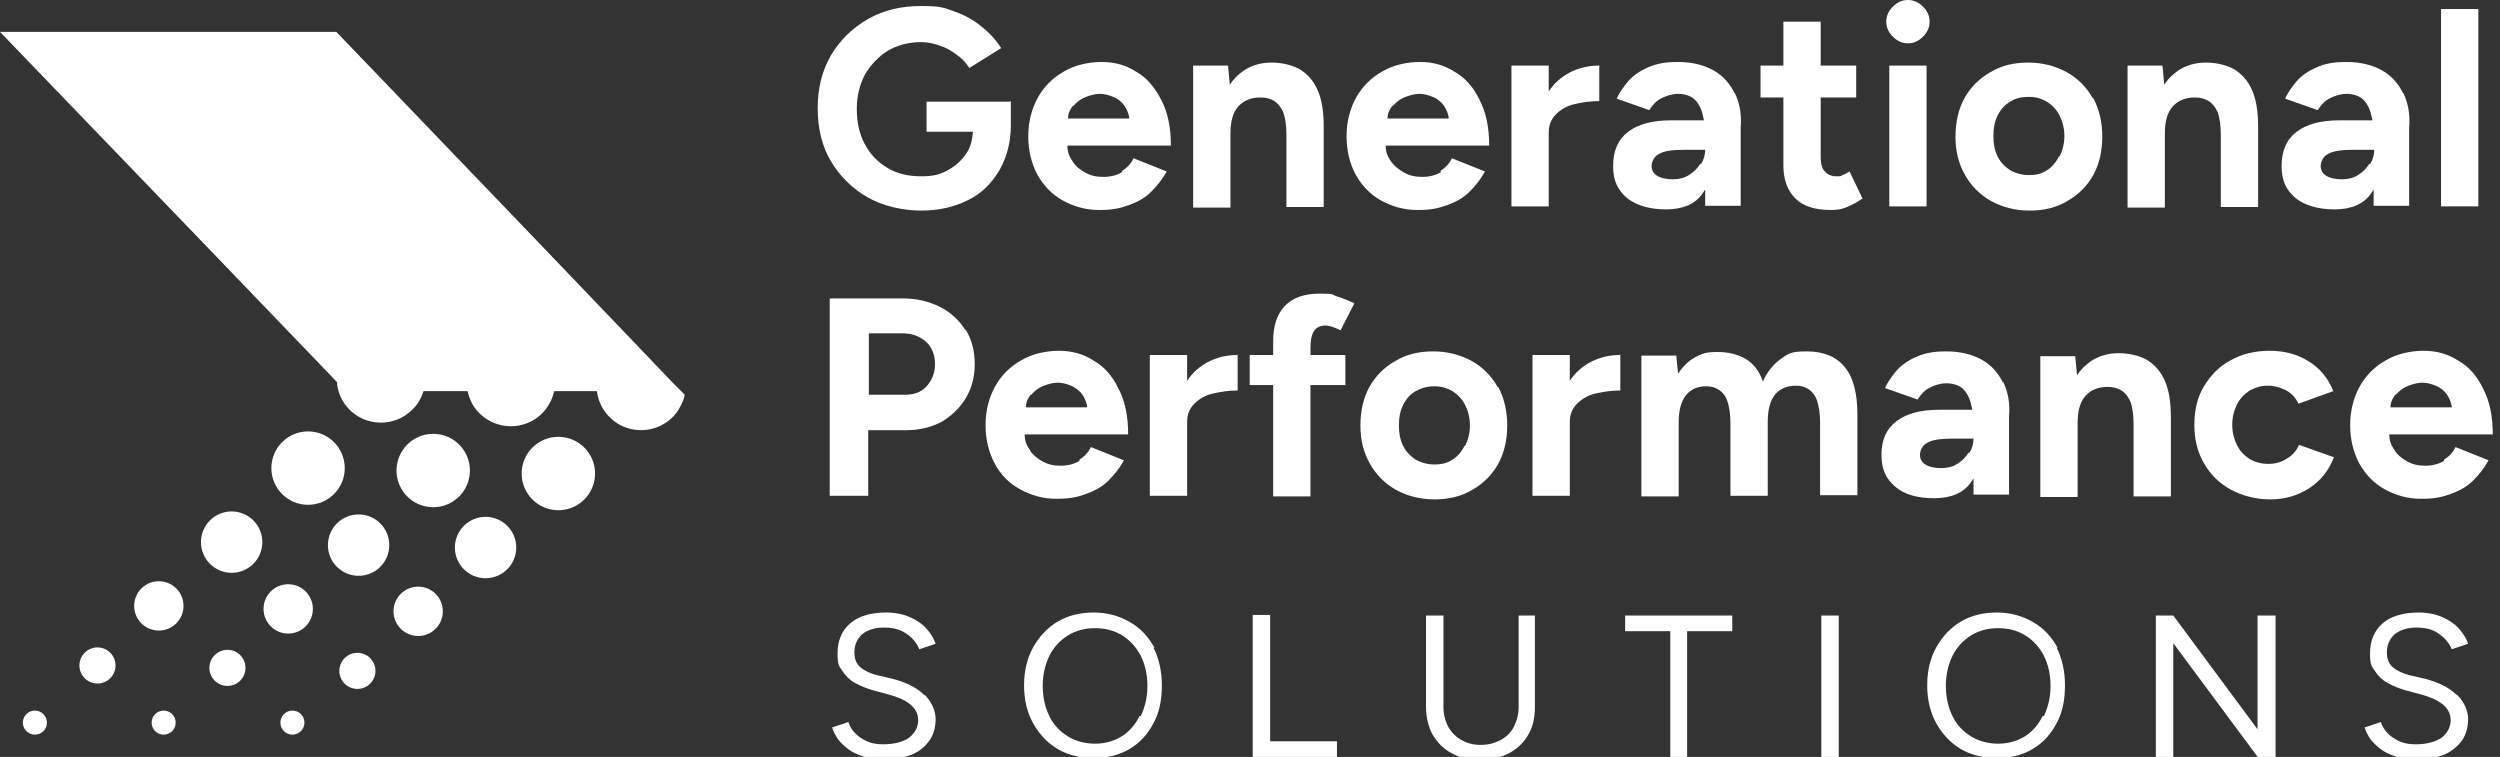
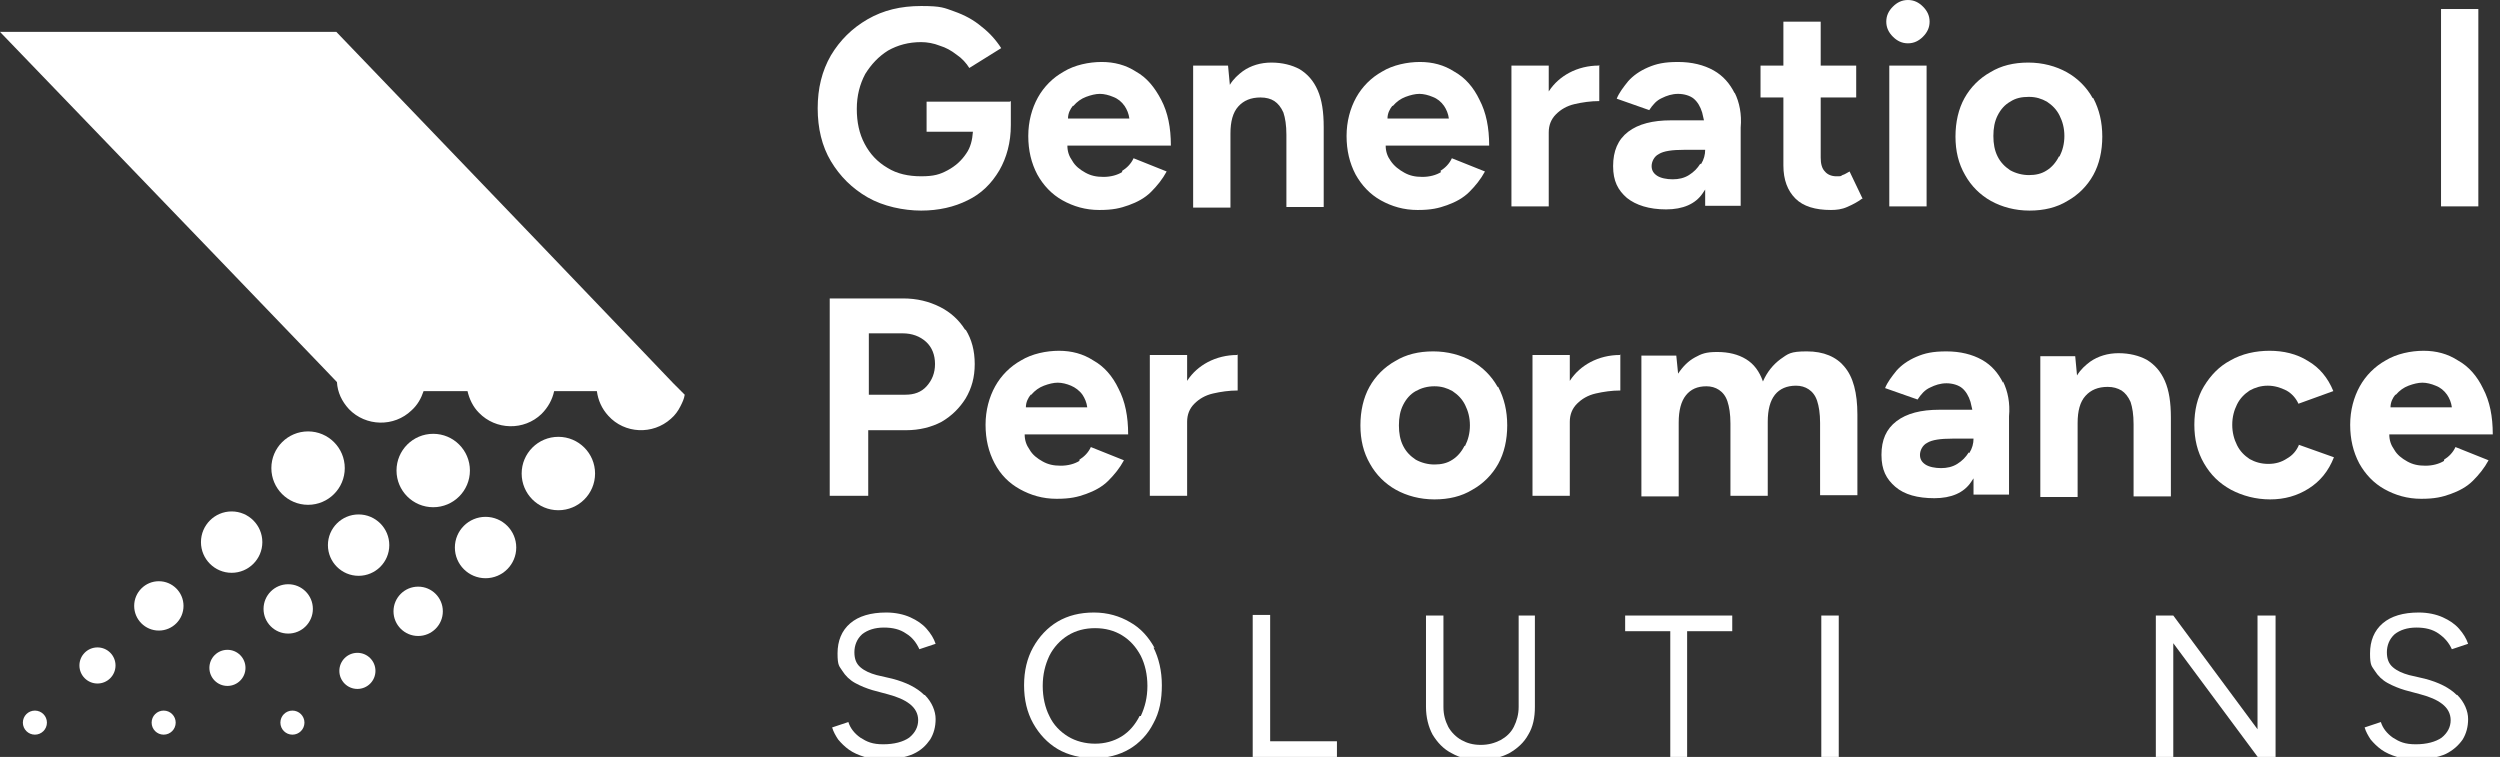
<svg xmlns="http://www.w3.org/2000/svg" id="Layer_1" viewBox="0 0 415.5 125.8">
  <rect x="0" y="0" width="415.5" height="125.8" fill="#333333" stroke="none" />
  <defs>
    <style>      .st0 {        fill: #fff;      }    </style>
  </defs>
  <path class="st0" d="M168,20.8h0v-.5c0,.2,0,.3,0,.5Z" />
  <path class="st0" d="M168,16.8v3.5c0,.2,0,.3,0,.5,0,2.9-.7,5.4-1.9,7.5-1.3,2.2-3,3.9-5.3,5-2.2,1.1-4.8,1.7-7.7,1.7s-6.3-.7-8.9-2.2c-2.6-1.5-4.6-3.5-6.1-6-1.5-2.5-2.2-5.5-2.2-8.8s.7-6.2,2.2-8.8c1.5-2.5,3.5-4.5,6.1-6,2.6-1.5,5.5-2.2,8.9-2.2s3.8.3,5.5.9c1.7.6,3.2,1.4,4.5,2.5,1.3,1,2.4,2.2,3.3,3.6l-5.3,3.3c-.5-.8-1.2-1.6-2.1-2.2-.9-.7-1.8-1.2-2.8-1.5-1-.4-2.1-.6-3.1-.6-2.1,0-3.9.5-5.5,1.4-1.6,1-2.8,2.3-3.8,3.9-.9,1.7-1.4,3.6-1.4,5.8s.4,4.1,1.3,5.8c.9,1.7,2.1,3,3.8,4,1.6,1,3.5,1.4,5.6,1.4s3.1-.3,4.4-1c1.3-.7,2.3-1.6,3.1-2.8.7-1,1-2.2,1.1-3.6h-7.7v-5h13.8Z" />
  <path class="st0" d="M186.5,28.6c-.8.5-1.9.8-3.1.8s-2.1-.2-3-.7c-.9-.5-1.7-1.1-2.2-2-.5-.7-.8-1.5-.8-2.5h17.2c0-3-.5-5.5-1.6-7.6s-2.4-3.7-4.2-4.7c-1.7-1.1-3.6-1.6-5.7-1.6s-4.5.5-6.3,1.6c-1.8,1-3.3,2.5-4.3,4.3-1,1.8-1.6,4-1.6,6.4s.5,4.5,1.5,6.4c1,1.8,2.4,3.3,4.2,4.3,1.8,1,3.8,1.6,6.1,1.6s3.5-.3,4.9-.8c1.4-.5,2.7-1.2,3.7-2.2,1-1,1.9-2.1,2.6-3.4l-5.5-2.2c-.4.9-1.1,1.6-1.9,2.1ZM178.4,17.6c.6-.7,1.3-1.2,2.1-1.5.8-.3,1.6-.5,2.3-.5s1.5.2,2.2.5c.8.3,1.4.8,1.9,1.5.4.6.7,1.3.8,2.1h-10.2c0-.9.4-1.6.8-2.1Z" />
  <path class="st0" d="M220,21.1v13.3h-6.2v-12c0-1.6-.2-2.8-.5-3.7-.4-.9-.9-1.5-1.5-1.9s-1.4-.6-2.3-.6c-1.6,0-2.8.5-3.7,1.5-.9,1-1.3,2.5-1.3,4.5v12.3h-6.2V10.9h5.8l.3,3.2c.6-1,1.4-1.7,2.2-2.3,1.3-.9,2.9-1.4,4.7-1.4s3.4.4,4.7,1.1c1.3.8,2.3,1.9,3,3.5.7,1.6,1,3.6,1,6.1Z" />
  <path class="st0" d="M239.5,28.6c-.8.5-1.9.8-3.1.8s-2.1-.2-3-.7c-.9-.5-1.7-1.1-2.3-2-.5-.7-.8-1.5-.8-2.5h17.2c0-3-.5-5.5-1.6-7.6-1-2.1-2.4-3.7-4.2-4.7-1.7-1.1-3.6-1.6-5.7-1.6s-4.5.5-6.3,1.6c-1.8,1-3.3,2.5-4.3,4.3-1,1.8-1.6,4-1.6,6.4s.5,4.5,1.5,6.4c1,1.8,2.4,3.3,4.2,4.3,1.8,1,3.8,1.6,6.1,1.6s3.5-.3,4.9-.8c1.4-.5,2.7-1.2,3.7-2.2,1-1,1.9-2.1,2.6-3.4l-5.5-2.2c-.4.9-1.1,1.6-1.9,2.1ZM231.5,17.6c.6-.7,1.3-1.2,2.1-1.5.8-.3,1.6-.5,2.3-.5s1.5.2,2.2.5c.8.3,1.4.8,1.9,1.5.4.6.7,1.3.8,2.1h-10.2c0-.9.4-1.6.8-2.1Z" />
  <path class="st0" d="M265.8,10.8v6c-1.4,0-2.8.2-4.1.5-1.3.3-2.3.9-3.1,1.7s-1.2,1.8-1.2,3v12.3h-6.2V10.9h6.2v4.3c.9-1.4,2.1-2.4,3.4-3.1,1.5-.8,3.2-1.2,4.9-1.2Z" />
  <path class="st0" d="M288.3,15.5c-.8-1.6-1.9-2.9-3.5-3.8-1.6-.9-3.6-1.4-5.9-1.4s-3.6.3-5,.9c-1.4.6-2.5,1.4-3.3,2.3-.8,1-1.5,1.9-1.9,2.9l5.4,1.9c.6-.9,1.2-1.6,2.1-2,.8-.4,1.7-.7,2.7-.7s2,.3,2.6.8c.6.5,1.1,1.3,1.4,2.3.1.4.2.8.3,1.3h-5.5c-3,0-5.4.6-7.1,1.9-1.7,1.3-2.5,3.2-2.5,5.7s.8,4,2.3,5.3c1.5,1.2,3.7,1.9,6.5,1.9s4.9-.9,6.1-2.7c.1-.2.3-.4.4-.6v2.7h5.9v-13c.2-2.2-.2-4.2-1-5.8ZM282.6,27.2c-.5.8-1.1,1.4-1.9,1.9-.8.5-1.7.7-2.7.7s-2-.2-2.6-.6-.9-.9-.9-1.6.4-1.6,1.2-2c.8-.5,2.2-.7,4.2-.7h3.5c0,.8-.2,1.6-.7,2.4Z" />
  <path class="st0" d="M309.5,33c-.8.6-1.6,1-2.5,1.4-.9.4-1.8.5-2.7.5-2.6,0-4.6-.6-5.9-1.9-1.3-1.3-2-3.1-2-5.5v-11.3h-3.8v-5.3h3.8V3.6h6.2v7.3h5.9v5.3h-5.9v10c0,1,.2,1.8.7,2.3.4.5,1.1.8,1.9.8s.7,0,1-.2c.4-.1.8-.4,1.2-.6l2.2,4.6Z" />
  <path class="st0" d="M319.6,1.1c-.7-.7-1.5-1.1-2.5-1.1s-1.8.4-2.5,1.1c-.7.7-1.1,1.5-1.1,2.5s.4,1.8,1.1,2.5c.7.7,1.5,1.1,2.5,1.1s1.8-.4,2.5-1.1c.7-.7,1.1-1.5,1.1-2.5s-.4-1.8-1.1-2.5ZM314,10.9v23.4h6.2V10.9h-6.2Z" />
  <path class="st0" d="M347.8,16.3c-1-1.8-2.5-3.3-4.3-4.3-1.8-1-4-1.6-6.4-1.6s-4.5.5-6.3,1.6c-1.8,1-3.3,2.5-4.3,4.3-1,1.8-1.5,4-1.5,6.4s.5,4.5,1.6,6.4c1,1.8,2.5,3.3,4.3,4.3,1.8,1,4,1.6,6.4,1.6s4.5-.5,6.3-1.6c1.8-1,3.3-2.5,4.3-4.3,1-1.8,1.5-4,1.5-6.4s-.5-4.5-1.5-6.4ZM342.2,26c-.5,1-1.2,1.8-2,2.3-.9.6-1.9.8-3,.8s-2.2-.3-3.1-.8c-.9-.6-1.6-1.3-2.1-2.3-.5-1-.7-2.1-.7-3.4s.2-2.4.7-3.4c.5-1,1.2-1.8,2.1-2.3.9-.6,1.9-.8,3.1-.8s2.1.3,3,.8c.9.6,1.6,1.3,2.1,2.3.5,1,.8,2.1.8,3.4s-.3,2.4-.8,3.4Z" />
-   <path class="st0" d="M375.3,21.1v13.3h-6.2v-12c0-1.6-.2-2.8-.5-3.7-.4-.9-.9-1.5-1.5-1.9-.7-.4-1.4-.6-2.3-.6-1.6,0-2.8.5-3.7,1.5-.9,1-1.3,2.5-1.3,4.5v12.3h-6.2V10.9h5.8l.3,3.2c.6-1,1.4-1.7,2.2-2.3,1.3-.9,2.9-1.4,4.7-1.4s3.4.4,4.7,1.1c1.3.8,2.3,1.9,3,3.5.7,1.6,1,3.6,1,6.1Z" />
-   <path class="st0" d="M399.4,15.5c-.8-1.6-1.9-2.9-3.5-3.8-1.6-.9-3.6-1.4-5.9-1.4s-3.6.3-5,.9c-1.4.6-2.5,1.4-3.3,2.3-.8,1-1.5,1.9-1.9,2.9l5.4,1.9c.6-.9,1.2-1.6,2.1-2,.8-.4,1.7-.7,2.7-.7s2,.3,2.6.8c.6.5,1.1,1.3,1.4,2.3.1.4.2.8.3,1.3h-5.5c-3,0-5.4.6-7.1,1.9-1.7,1.3-2.5,3.2-2.5,5.7s.8,4,2.3,5.3c1.5,1.2,3.7,1.9,6.5,1.9s4.9-.9,6.1-2.7c.1-.2.3-.4.4-.6v2.7h5.9v-13c.2-2.2-.2-4.2-1-5.8ZM393.8,27.2c-.5.8-1.1,1.4-1.9,1.9-.8.5-1.7.7-2.7.7s-2-.2-2.6-.6c-.6-.4-.9-.9-.9-1.6s.4-1.6,1.2-2c.8-.5,2.2-.7,4.2-.7h3.5c0,.8-.2,1.6-.7,2.4Z" />
  <path class="st0" d="M405.7,1.5v32.8h6.2V1.5h-6.2Z" />
  <path class="st0" d="M160.4,54.8c-1-1.6-2.4-2.9-4.2-3.8-1.8-.9-3.8-1.4-6.1-1.4h-12.2v32.8h6.4v-10.9h6.3c2.2,0,4.2-.5,5.9-1.4,1.7-1,3-2.3,4-3.9,1-1.7,1.5-3.5,1.5-5.7s-.5-4.1-1.5-5.7ZM154,64.2c-.9,1-2.1,1.4-3.5,1.4h-6.1v-10.2h5.6c1.6,0,2.9.5,3.9,1.4,1,.9,1.5,2.2,1.5,3.7s-.5,2.7-1.4,3.7Z" />
  <path class="st0" d="M179.4,76.6c-.8.5-1.9.8-3.1.8s-2.1-.2-3-.7c-.9-.5-1.7-1.1-2.2-2-.5-.7-.8-1.5-.8-2.5h17.2c0-3-.5-5.5-1.6-7.6-1-2.1-2.4-3.7-4.2-4.7-1.7-1.1-3.6-1.6-5.7-1.6s-4.5.5-6.3,1.6c-1.8,1-3.3,2.5-4.3,4.3s-1.6,4-1.6,6.4.5,4.5,1.5,6.4,2.4,3.3,4.2,4.3c1.8,1,3.8,1.6,6.1,1.6s3.5-.3,4.9-.8c1.4-.5,2.7-1.2,3.7-2.2,1-1,1.9-2.1,2.6-3.4l-5.5-2.2c-.4.9-1.1,1.6-1.9,2.1ZM171.4,65.6c.6-.7,1.3-1.2,2.1-1.5.8-.3,1.6-.5,2.3-.5s1.5.2,2.2.5,1.4.8,1.9,1.5c.4.6.7,1.3.8,2.1h-10.2c0-.9.4-1.6.8-2.1Z" />
  <path class="st0" d="M205.7,58.9v6c-1.4,0-2.8.2-4.1.5-1.3.3-2.3.9-3.1,1.7s-1.2,1.8-1.2,3v12.3h-6.2v-23.4h6.2v4.3c.9-1.4,2.1-2.4,3.4-3.1,1.5-.8,3.2-1.2,4.9-1.2Z" />
-   <path class="st0" d="M217.8,59h5.8v5h-5.8v18.5h-6.2v-18.5h-3.9v-5h3.9v-2.3c0-2.5.6-4.4,1.9-5.8,1.3-1.4,3.2-2.1,5.9-2.1s1.9.2,2.9.5c1,.3,1.9.7,2.8,1.1l-2.3,4.5c-.5-.3-1-.4-1.4-.6-.4-.1-.8-.2-1.1-.2-.8,0-1.5.3-1.9.9-.4.6-.6,1.5-.6,2.8v1.3Z" />
  <path class="st0" d="M248.9,64.3c-1-1.8-2.5-3.3-4.3-4.3-1.8-1-4-1.6-6.4-1.6s-4.5.5-6.3,1.6c-1.8,1-3.3,2.5-4.3,4.3-1,1.8-1.5,4-1.5,6.4s.5,4.5,1.6,6.4c1,1.8,2.5,3.3,4.3,4.3,1.8,1,4,1.6,6.4,1.6s4.5-.5,6.3-1.6c1.8-1,3.3-2.5,4.3-4.3,1-1.8,1.5-4,1.5-6.4s-.5-4.5-1.5-6.4ZM243.4,74.1c-.5,1-1.2,1.8-2,2.3-.9.6-1.9.8-3,.8s-2.2-.3-3.1-.8c-.9-.6-1.6-1.3-2.1-2.3-.5-1-.7-2.1-.7-3.4s.2-2.4.7-3.4c.5-1,1.2-1.8,2.1-2.3s1.9-.8,3.1-.8,2.1.3,3,.8c.9.6,1.6,1.3,2.1,2.3.5,1,.8,2.1.8,3.4s-.3,2.4-.8,3.4Z" />
  <path class="st0" d="M269.3,58.9v6c-1.4,0-2.8.2-4.1.5-1.3.3-2.3.9-3.1,1.7-.8.8-1.2,1.8-1.2,3v12.3h-6.2v-23.4h6.2v4.3c.9-1.4,2.1-2.4,3.4-3.1,1.5-.8,3.2-1.2,4.9-1.2Z" />
  <path class="st0" d="M306.6,61c-1.4-1.7-3.5-2.6-6.3-2.6s-3.1.4-4.4,1.3c-1.2.9-2.2,2.1-2.9,3.7-.6-1.7-1.5-2.9-2.8-3.7-1.3-.8-2.9-1.2-4.8-1.2s-2.6.3-3.7.9c-1.1.6-2,1.5-2.8,2.7l-.3-3h-5.8v23.4h6.2v-12.3c0-2,.4-3.5,1.2-4.5.8-1,1.9-1.5,3.4-1.5.8,0,1.5.2,2.1.6.6.4,1.1,1,1.4,1.9.3.9.5,2.1.5,3.7v12h6.2v-12.3c0-2,.4-3.5,1.2-4.5.8-1,2-1.5,3.5-1.5.8,0,1.5.2,2.1.6.6.4,1.1,1,1.4,1.9.3.9.5,2.1.5,3.7v12h6.2v-13.4c0-3.6-.7-6.3-2.2-8Z" />
  <path class="st0" d="M332.9,63.6c-.8-1.6-1.9-2.9-3.5-3.8-1.6-.9-3.6-1.4-5.9-1.4s-3.6.3-5,.9c-1.4.6-2.5,1.4-3.3,2.3-.8,1-1.5,1.9-1.9,2.9l5.4,1.9c.6-.9,1.2-1.6,2.1-2,.8-.4,1.7-.7,2.7-.7s2,.3,2.6.8c.6.5,1.1,1.3,1.4,2.3.1.4.2.8.3,1.3h-5.5c-3,0-5.4.6-7.1,1.9-1.7,1.3-2.5,3.1-2.5,5.6s.8,4,2.3,5.3c1.5,1.3,3.7,1.9,6.5,1.9s4.9-.9,6.1-2.7c.1-.2.3-.4.4-.6v2.7h5.9v-13c.2-2.2-.2-4.2-1-5.8ZM327.2,75.2c-.5.8-1.1,1.4-1.9,1.9-.8.5-1.7.7-2.7.7s-2-.2-2.6-.6c-.6-.4-.9-.9-.9-1.6s.4-1.6,1.2-2c.8-.5,2.2-.7,4.2-.7h3.5c0,.8-.2,1.6-.7,2.4Z" />
  <path class="st0" d="M360.8,69.2v13.3h-6.2v-12c0-1.6-.2-2.8-.5-3.7-.4-.9-.9-1.5-1.5-1.9-.7-.4-1.4-.6-2.3-.6-1.6,0-2.8.5-3.7,1.5-.9,1-1.3,2.5-1.3,4.5v12.3h-6.2v-23.4h5.8l.3,3.2c.6-1,1.4-1.7,2.2-2.3,1.3-.9,2.9-1.4,4.7-1.4s3.4.4,4.7,1.1c1.3.8,2.3,1.9,3,3.5.7,1.6,1,3.6,1,6.1Z" />
  <path class="st0" d="M382.1,73.9c-.4,1-1.1,1.8-2,2.3-.9.6-1.9.9-3.1.9s-2.2-.3-3.1-.8c-.9-.6-1.6-1.3-2.1-2.3-.5-1-.8-2.1-.8-3.4s.3-2.4.8-3.4c.5-1,1.2-1.7,2.1-2.3.9-.5,1.9-.8,3-.8s2.1.3,3.1.8c.9.5,1.6,1.3,2,2.2l5.8-2.1c-.9-2.2-2.3-3.9-4.2-5-1.9-1.2-4.1-1.7-6.4-1.7s-4.6.5-6.5,1.6c-1.9,1-3.3,2.5-4.4,4.3-1.1,1.8-1.6,4-1.6,6.4s.5,4.5,1.6,6.4c1.1,1.9,2.5,3.3,4.5,4.4,1.9,1,4.1,1.6,6.5,1.6s4.5-.6,6.4-1.8c1.9-1.2,3.3-2.9,4.2-5.2l-5.9-2.1Z" />
  <path class="st0" d="M406.2,76.6c-.8.5-1.9.8-3.1.8s-2.1-.2-3-.7c-.9-.5-1.7-1.1-2.2-2-.5-.7-.8-1.5-.8-2.5h17.2c0-3-.5-5.5-1.6-7.6-1-2.1-2.4-3.7-4.2-4.7-1.7-1.1-3.6-1.6-5.7-1.6s-4.5.5-6.3,1.6c-1.8,1-3.3,2.5-4.3,4.3-1,1.8-1.6,4-1.6,6.4s.5,4.5,1.5,6.4c1,1.8,2.4,3.3,4.2,4.3,1.8,1,3.8,1.6,6.1,1.6s3.5-.3,4.9-.8c1.4-.5,2.7-1.2,3.7-2.2,1-1,1.9-2.1,2.6-3.4l-5.5-2.2c-.4.9-1.1,1.6-1.9,2.1ZM398.2,65.6c.6-.7,1.3-1.2,2.1-1.5.8-.3,1.6-.5,2.3-.5s1.5.2,2.2.5c.8.3,1.4.8,1.9,1.5.4.6.7,1.3.8,2.1h-10.2c0-.9.4-1.6.8-2.1Z" />
  <g>
    <path class="st0" d="M153.6,115.5c-1.2-1.2-3-2.1-5.3-2.7l-2.6-.6c-1.1-.3-2-.7-2.7-1.3-.7-.6-1-1.4-1-2.5s.4-2.2,1.3-3c.9-.7,2.1-1.1,3.6-1.1s2.7.3,3.7,1c1,.6,1.7,1.5,2.2,2.6l2.7-.9c-.3-.9-.8-1.7-1.5-2.5-.7-.8-1.6-1.4-2.7-1.9-1.1-.5-2.5-.8-4-.8-2.6,0-4.6.6-6,1.8-1.4,1.2-2.1,2.9-2.1,5s.3,2.1.8,2.9c.5.8,1.2,1.5,2.1,2,.9.5,1.9.9,2.9,1.2l2.6.7c1.5.4,2.7.9,3.6,1.6.9.7,1.4,1.6,1.4,2.7s-.5,2.1-1.5,2.9c-1,.7-2.5,1.1-4.3,1.1s-2.7-.4-3.8-1.1c-1-.7-1.7-1.6-2-2.6l-2.7.9c.2.7.6,1.4,1,2,.5.6,1.1,1.2,1.8,1.7.7.5,1.6.9,2.6,1.2,1,.3,2.2.4,3.5.4s3.3-.3,4.6-.9,2.1-1.4,2.8-2.4c.6-1,.9-2.1.9-3.4s-.6-2.8-1.8-4Z" />
    <path class="st0" d="M191.9,107.7c-1-1.8-2.3-3.3-4.1-4.3-1.7-1-3.7-1.6-6-1.6s-4.3.5-6,1.5-3.1,2.5-4.1,4.3c-1,1.8-1.5,3.9-1.5,6.3s.5,4.5,1.5,6.3c1,1.8,2.4,3.3,4.1,4.3,1.7,1,3.8,1.5,6,1.5s4.2-.5,5.9-1.5c1.7-1,3.1-2.5,4-4.3,1-1.8,1.4-3.9,1.4-6.3s-.5-4.5-1.4-6.3ZM189.4,119c-.7,1.4-1.7,2.6-3,3.4-1.3.8-2.8,1.2-4.4,1.2s-3.2-.4-4.5-1.2c-1.3-.8-2.4-1.9-3.1-3.4-.7-1.4-1.1-3.1-1.1-5s.4-3.5,1.1-5c.7-1.4,1.8-2.6,3.1-3.4,1.3-.8,2.8-1.2,4.5-1.2s3.2.4,4.5,1.2c1.3.8,2.3,1.9,3.1,3.4.7,1.4,1.1,3.1,1.1,5s-.4,3.5-1.1,5Z" />
    <path class="st0" d="M211.1,123.2v-21h-2.9v23.6h14v-2.6h-11.1Z" />
    <path class="st0" d="M252.4,102.3v15.2c0,1.2-.3,2.3-.8,3.3-.5,1-1.3,1.7-2.2,2.2-1,.5-2,.8-3.3.8s-2.3-.3-3.2-.8c-.9-.5-1.7-1.3-2.2-2.2-.5-1-.8-2-.8-3.3v-15.2h-2.9v15.2c0,1.7.4,3.3,1.1,4.6.8,1.3,1.8,2.4,3.2,3.1,1.4.8,2.9,1.1,4.7,1.1s3.4-.4,4.8-1.1c1.4-.8,2.5-1.8,3.2-3.1.8-1.3,1.1-2.9,1.1-4.6v-15.2h-2.8Z" />
    <path class="st0" d="M270.1,102.3v2.6h7.5v21h2.8v-21h7.5v-2.6h-17.8Z" />
    <path class="st0" d="M302.7,102.3v23.6h2.9v-23.6h-2.9Z" />
-     <path class="st0" d="M342,107.7c-1-1.8-2.3-3.3-4.1-4.3-1.7-1-3.7-1.6-6-1.6s-4.3.5-6,1.5-3.1,2.5-4.1,4.3c-1,1.8-1.5,3.9-1.5,6.3s.5,4.5,1.5,6.3c1,1.8,2.4,3.3,4.1,4.3,1.7,1,3.8,1.5,6,1.5s4.2-.5,5.9-1.5c1.7-1,3.1-2.5,4-4.3,1-1.8,1.4-3.9,1.4-6.3s-.5-4.5-1.4-6.3ZM339.5,119c-.7,1.4-1.7,2.6-3,3.4-1.3.8-2.8,1.2-4.4,1.2s-3.2-.4-4.5-1.2c-1.3-.8-2.4-1.9-3.1-3.4-.7-1.4-1.1-3.1-1.1-5s.4-3.5,1.1-5c.7-1.4,1.8-2.6,3.1-3.4,1.3-.8,2.8-1.2,4.5-1.2s3.2.4,4.5,1.2c1.3.8,2.3,1.9,3.1,3.4.7,1.4,1.1,3.1,1.1,5s-.4,3.5-1.1,5Z" />
    <path class="st0" d="M375.2,102.3v18.9l-14-18.9h-2.9v23.6h2.9v-19l14.1,19h2.9v-23.6h-2.9Z" />
    <path class="st0" d="M408.3,115.5c-1.2-1.2-3-2.1-5.3-2.7l-2.6-.6c-1.1-.3-2-.7-2.7-1.3-.7-.6-1-1.4-1-2.5s.4-2.2,1.3-3c.9-.7,2.1-1.1,3.6-1.1s2.7.3,3.7,1,1.7,1.5,2.2,2.6l2.7-.9c-.3-.9-.8-1.7-1.5-2.5-.7-.8-1.6-1.4-2.7-1.9-1.1-.5-2.5-.8-4-.8-2.6,0-4.6.6-6,1.8-1.4,1.2-2.1,2.9-2.1,5s.3,2.1.8,2.9c.5.8,1.2,1.5,2.1,2,.9.5,1.9.9,2.9,1.2l2.6.7c1.5.4,2.7.9,3.6,1.6.9.7,1.4,1.6,1.4,2.7s-.5,2.1-1.5,2.9c-1,.7-2.5,1.1-4.3,1.1s-2.7-.4-3.8-1.1c-1-.7-1.7-1.6-2-2.6l-2.7.9c.2.7.6,1.4,1,2,.5.6,1.1,1.2,1.8,1.7.7.5,1.6.9,2.6,1.2,1,.3,2.2.4,3.5.4s3.3-.3,4.6-.9c1.2-.6,2.1-1.4,2.8-2.4.6-1,.9-2.1.9-3.4s-.6-2.8-1.8-4Z" />
  </g>
  <g>
    <polygon class="st0" points="113.3 65 113.3 65 111.9 63.6 113.3 65" />
    <path class="st0" d="M113.8,65.6c-.1.7-.4,1.3-.7,1.9-.4.8-.9,1.5-1.6,2.1-3,2.7-7.7,2.5-10.4-.5-1.1-1.2-1.7-2.6-1.9-4.1h0s-7.1,0-7.1,0c-.3,1.4-1,2.7-2.1,3.8-2.9,2.8-7.6,2.7-10.4-.2-1-1-1.6-2.3-1.9-3.6h-7.3c-.4,1.2-1,2.3-2,3.2-2.9,2.8-7.6,2.7-10.4-.2-1.2-1.3-1.9-2.8-2-4.5l-2.2-2.3-17.4-18.1L0,5.3h55.9l33.7,35.1,15.8,16.5h0s6.5,6.8,6.5,6.8l1.4,1.4h0s.6.6.6.6Z" />
    <circle class="st0" cx="51.2" cy="77.8" r="6.1" />
    <circle class="st0" cx="38.5" cy="90.1" r="5.1" />
    <circle class="st0" cx="26.4" cy="100.7" r="4.1" />
    <circle class="st0" cx="16.2" cy="110.6" r="3" />
    <circle class="st0" cx="72" cy="78.2" r="6.1" />
    <circle class="st0" cx="59.6" cy="90.6" r="5.1" />
    <circle class="st0" cx="47.9" cy="101.2" r="4.1" />
    <circle class="st0" cx="37.8" cy="111" r="3" />
    <circle class="st0" cx="92.8" cy="78.7" r="6.1" />
    <circle class="st0" cx="80.7" cy="91" r="5.1" />
    <circle class="st0" cx="69.5" cy="101.6" r="4.1" />
    <circle class="st0" cx="59.4" cy="111.5" r="3" />
    <circle class="st0" cx="5.8" cy="120.1" r="2" />
    <circle class="st0" cx="27.2" cy="120.1" r="2" />
    <circle class="st0" cx="48.6" cy="120.1" r="2" />
  </g>
</svg>